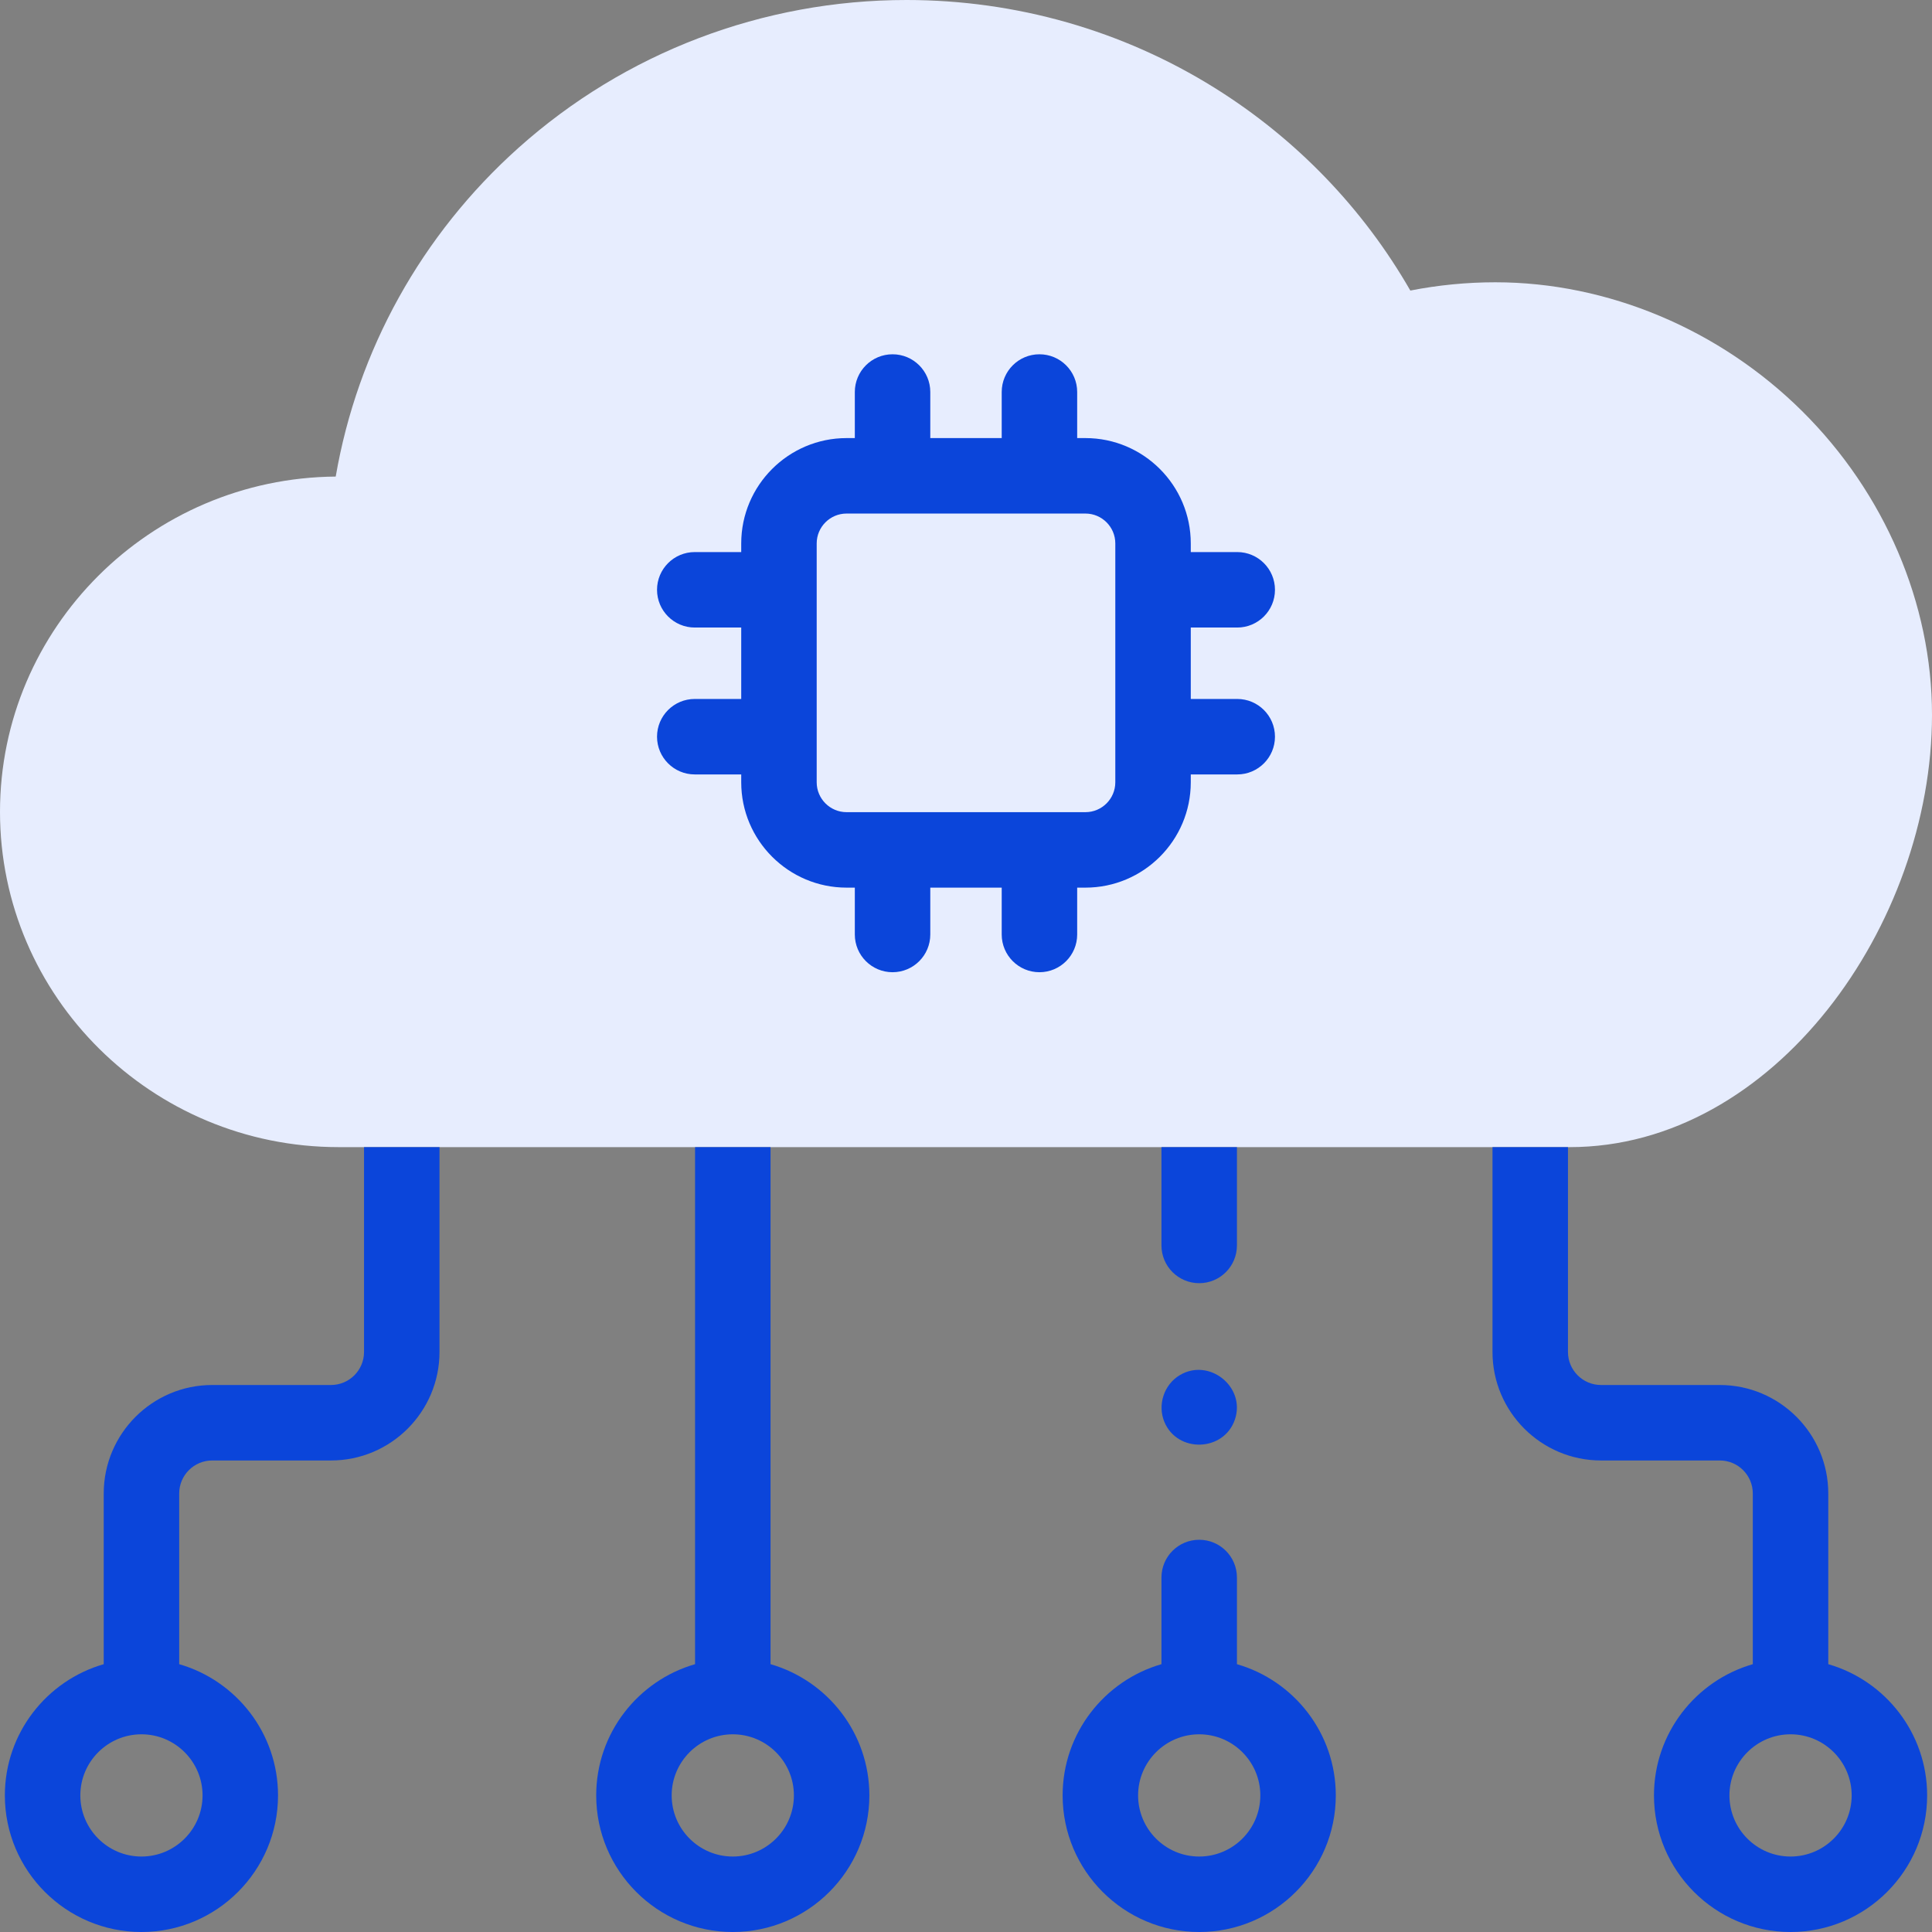
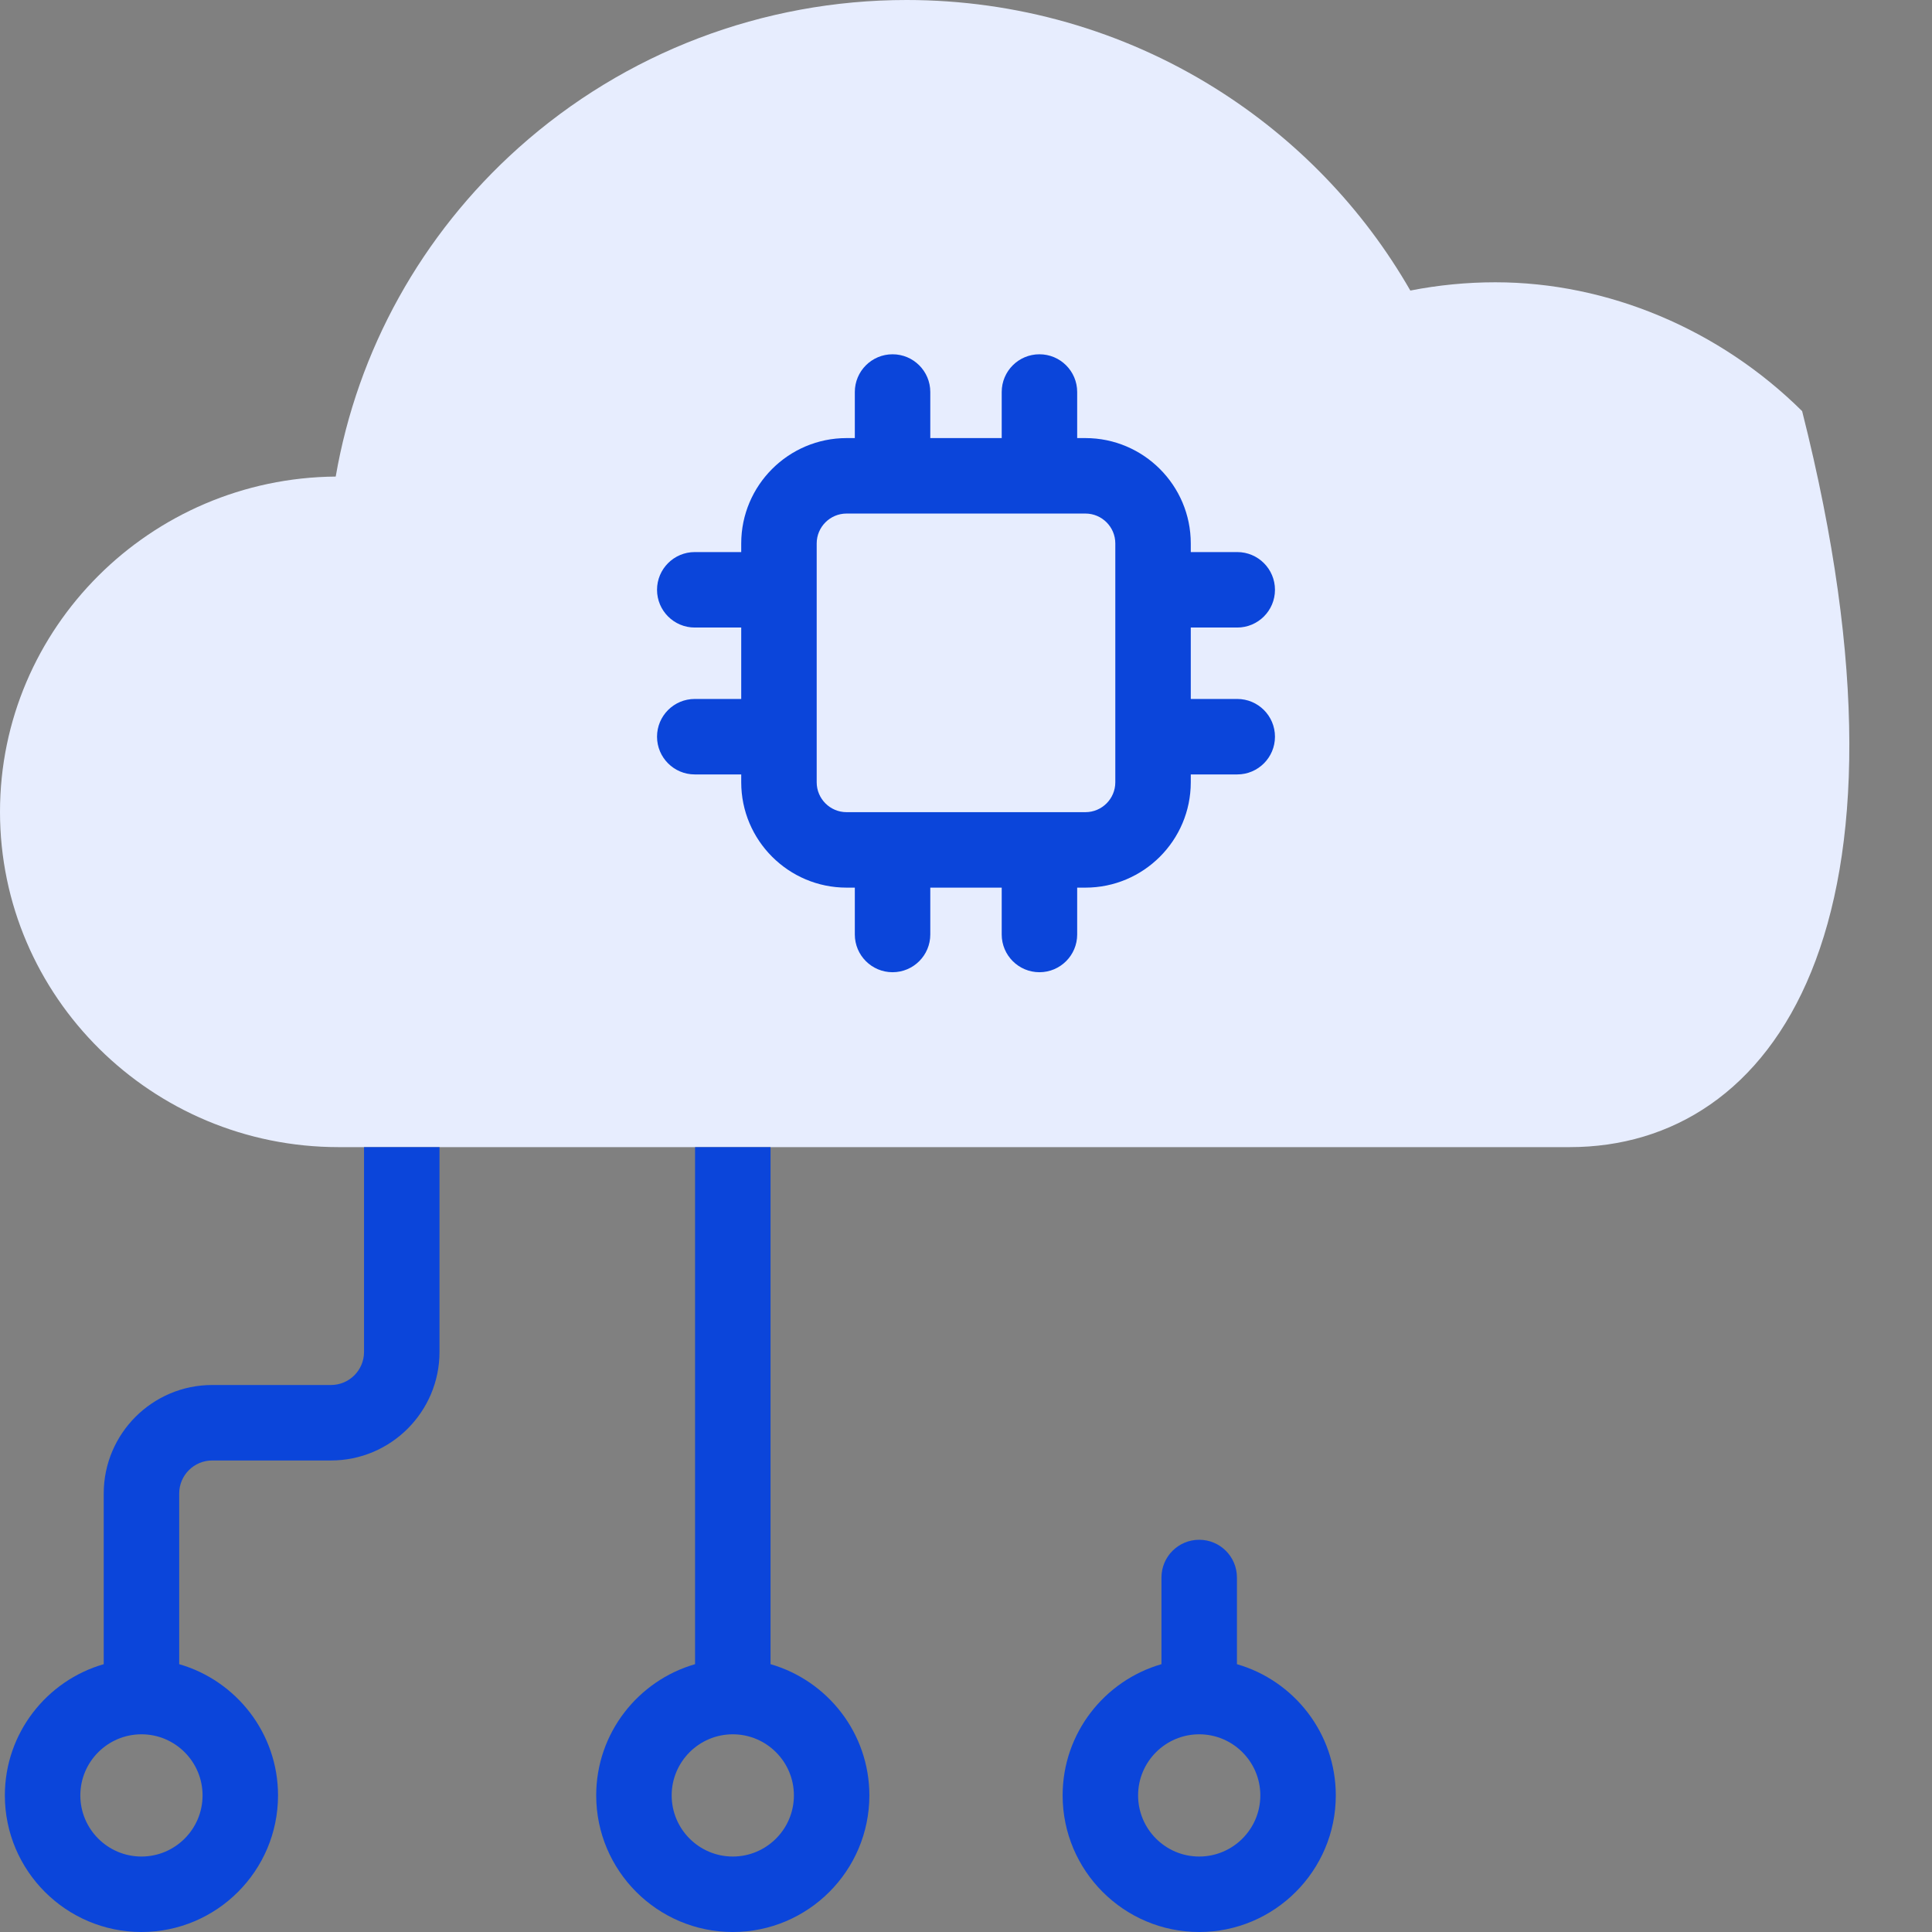
<svg xmlns="http://www.w3.org/2000/svg" width="64" height="64" viewBox="0 0 64 64" fill="none">
  <rect x="0" y="0" width="64" height="64" fill="#808080" stroke="none" />
  <g clip-path="url(#clip0_6825_17068)">
-     <path d="M46.719 9.625C47.648 9.443 48.592 9.351 49.535 9.351C53.257 9.351 56.961 10.906 59.698 13.619C62.432 16.329 64 19.995 64 23.677C64 30.631 58.767 38 52 38H12.059H11.215C5.031 38 0 33.017 0 26.893C0 20.8 4.98 15.837 11.121 15.787C11.842 11.603 13.964 7.772 17.174 4.899C20.704 1.74 25.27 0 30.031 0C33.657 0 37.189 1.008 40.243 2.915C42.932 4.593 45.155 6.9 46.719 9.625Z" fill="#E7EDFE" />
+     <path d="M46.719 9.625C47.648 9.443 48.592 9.351 49.535 9.351C53.257 9.351 56.961 10.906 59.698 13.619C64 30.631 58.767 38 52 38H12.059H11.215C5.031 38 0 33.017 0 26.893C0 20.8 4.98 15.837 11.121 15.787C11.842 11.603 13.964 7.772 17.174 4.899C20.704 1.74 25.27 0 30.031 0C33.657 0 37.189 1.008 40.243 2.915C42.932 4.593 45.155 6.9 46.719 9.625Z" fill="#E7EDFE" />
    <path d="M35.201 59.475C35.201 61.97 37.23 64 39.725 64C42.22 64 44.25 61.97 44.25 59.475C44.25 57.414 42.864 55.672 40.975 55.128V52.257C40.975 51.566 40.416 51.007 39.725 51.007C39.035 51.007 38.475 51.566 38.475 52.257V55.128C36.587 55.672 35.201 57.414 35.201 59.475ZM39.725 57.451C40.842 57.451 41.75 58.359 41.75 59.475C41.75 60.592 40.842 61.5 39.725 61.5C38.609 61.5 37.701 60.592 37.701 59.475C37.701 58.359 38.609 57.451 39.725 57.451Z" fill="#0B45DA" />
-     <path d="M38.571 47.102C39.005 48.145 40.544 48.092 40.907 47.025C41.275 45.947 40.059 44.97 39.083 45.553C38.556 45.867 38.339 46.538 38.571 47.102Z" fill="#0B45DA" />
    <path d="M40.985 20.788C41.675 20.788 42.235 20.228 42.235 19.538C42.235 18.848 41.675 18.288 40.985 18.288H39.446V18.002C39.446 16.078 37.88 14.512 35.956 14.512H35.683V12.986C35.683 12.295 35.123 11.736 34.433 11.736C33.742 11.736 33.183 12.295 33.183 12.986V14.512H30.817V12.986C30.817 12.295 30.257 11.736 29.567 11.736C28.877 11.736 28.317 12.295 28.317 12.986V14.512H28.044C26.119 14.512 24.554 16.078 24.554 18.002V18.288H23.015C22.325 18.288 21.765 18.848 21.765 19.538C21.765 20.228 22.325 20.788 23.015 20.788H24.554V23.154H23.015C22.325 23.154 21.765 23.713 21.765 24.404C21.765 25.094 22.325 25.654 23.015 25.654H24.554V25.914C24.554 27.839 26.12 29.404 28.044 29.404H28.317V30.956C28.317 31.646 28.877 32.206 29.567 32.206C30.258 32.206 30.817 31.646 30.817 30.956V29.404H33.183V30.956C33.183 31.646 33.743 32.206 34.433 32.206C35.123 32.206 35.683 31.646 35.683 30.956V29.404H35.956C37.881 29.404 39.446 27.839 39.446 25.914V25.654H40.985C41.675 25.654 42.235 25.094 42.235 24.404C42.235 23.713 41.675 23.154 40.985 23.154H39.446V20.788H40.985ZM36.946 25.914C36.946 26.46 36.502 26.904 35.956 26.904H28.044C27.498 26.904 27.054 26.46 27.054 25.914V18.002C27.054 17.456 27.498 17.012 28.044 17.012H35.956C36.502 17.012 36.946 17.456 36.946 18.002V25.914Z" fill="#0B45DA" />
    <path fill-rule="evenodd" clip-rule="evenodd" d="M12.059 38V44.786C12.059 45.389 11.568 45.88 10.965 45.88H7.03C5.048 45.88 3.436 47.492 3.436 49.474V55.128C1.547 55.672 0.161 57.414 0.161 59.475C0.161 61.97 2.191 64 4.686 64C7.181 64 9.21 61.97 9.21 59.475C9.21 57.414 7.824 55.672 5.936 55.128V49.474C5.936 48.871 6.426 48.38 7.03 48.38H10.965C12.946 48.38 14.559 46.768 14.559 44.786V38H12.059ZM4.686 61.5C5.802 61.5 6.71 60.592 6.71 59.475C6.71 58.359 5.802 57.451 4.686 57.451C3.569 57.451 2.661 58.359 2.661 59.475C2.661 60.592 3.569 61.5 4.686 61.5Z" fill="#0B45DA" />
    <path fill-rule="evenodd" clip-rule="evenodd" d="M23.025 38V55.128C21.136 55.672 19.75 57.414 19.75 59.475C19.75 61.97 21.78 64 24.275 64C26.77 64 28.799 61.97 28.799 59.475C28.799 57.414 27.413 55.672 25.525 55.128V38H23.025ZM24.275 61.5C25.391 61.5 26.299 60.592 26.299 59.475C26.299 58.359 25.391 57.451 24.275 57.451C23.158 57.451 22.25 58.359 22.25 59.475C22.25 60.592 23.158 61.5 24.275 61.5Z" fill="#0B45DA" />
-     <path d="M38.475 38V41.257C38.475 41.948 39.035 42.507 39.725 42.507C40.416 42.507 40.975 41.948 40.975 41.257V38H38.475Z" fill="#0B45DA" />
-     <path fill-rule="evenodd" clip-rule="evenodd" d="M49.441 38V44.786C49.441 46.768 51.054 48.38 53.035 48.38H56.97C57.574 48.38 58.064 48.871 58.064 49.474V55.128C56.176 55.672 54.79 57.414 54.79 59.475C54.79 61.97 56.819 64 59.314 64C61.809 64 63.839 61.97 63.839 59.475C63.839 57.414 62.453 55.672 60.564 55.128V49.474C60.564 47.492 58.952 45.88 56.97 45.88H53.035C52.432 45.88 51.941 45.389 51.941 44.786V38H49.441ZM59.314 61.5C60.431 61.5 61.339 60.592 61.339 59.475C61.339 58.359 60.431 57.451 59.314 57.451C58.198 57.451 57.29 58.359 57.29 59.475C57.29 60.592 58.198 61.5 59.314 61.5Z" fill="#0B45DA" />
  </g>
  <defs>
    <clipPath id="clip0_6825_17068">
      <rect width="64" height="64" fill="white" />
    </clipPath>
  </defs>
</svg>